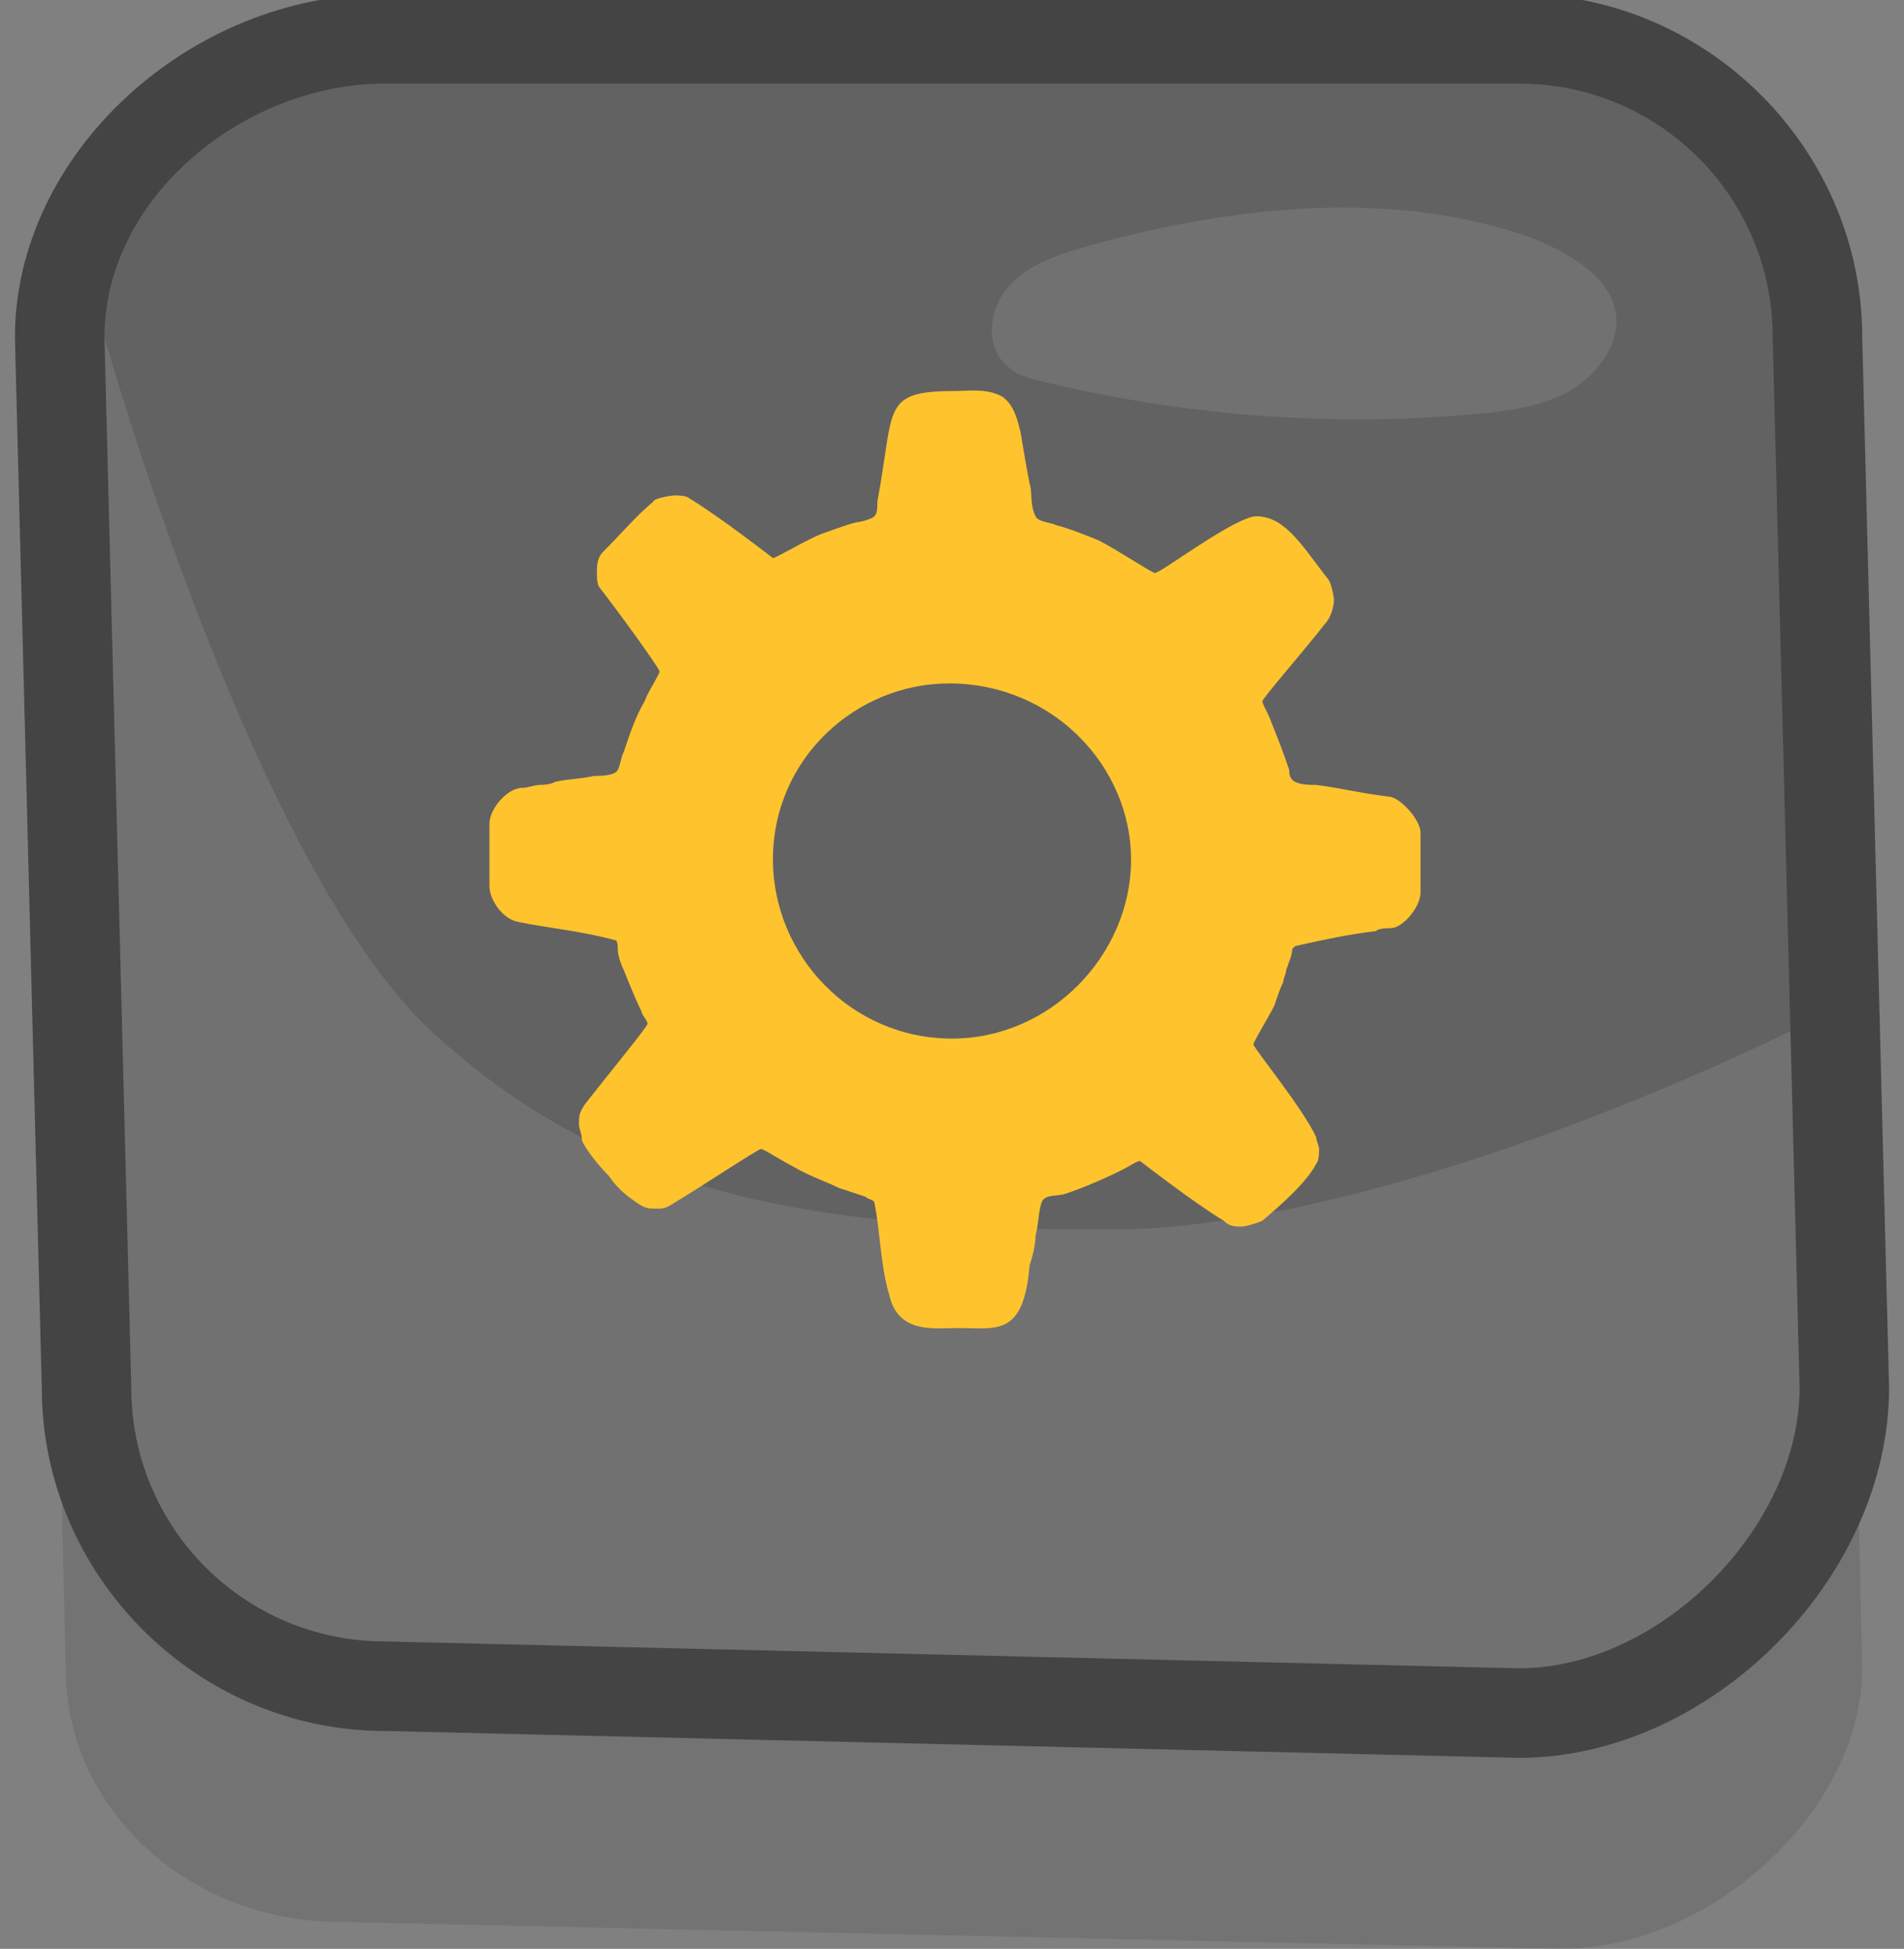
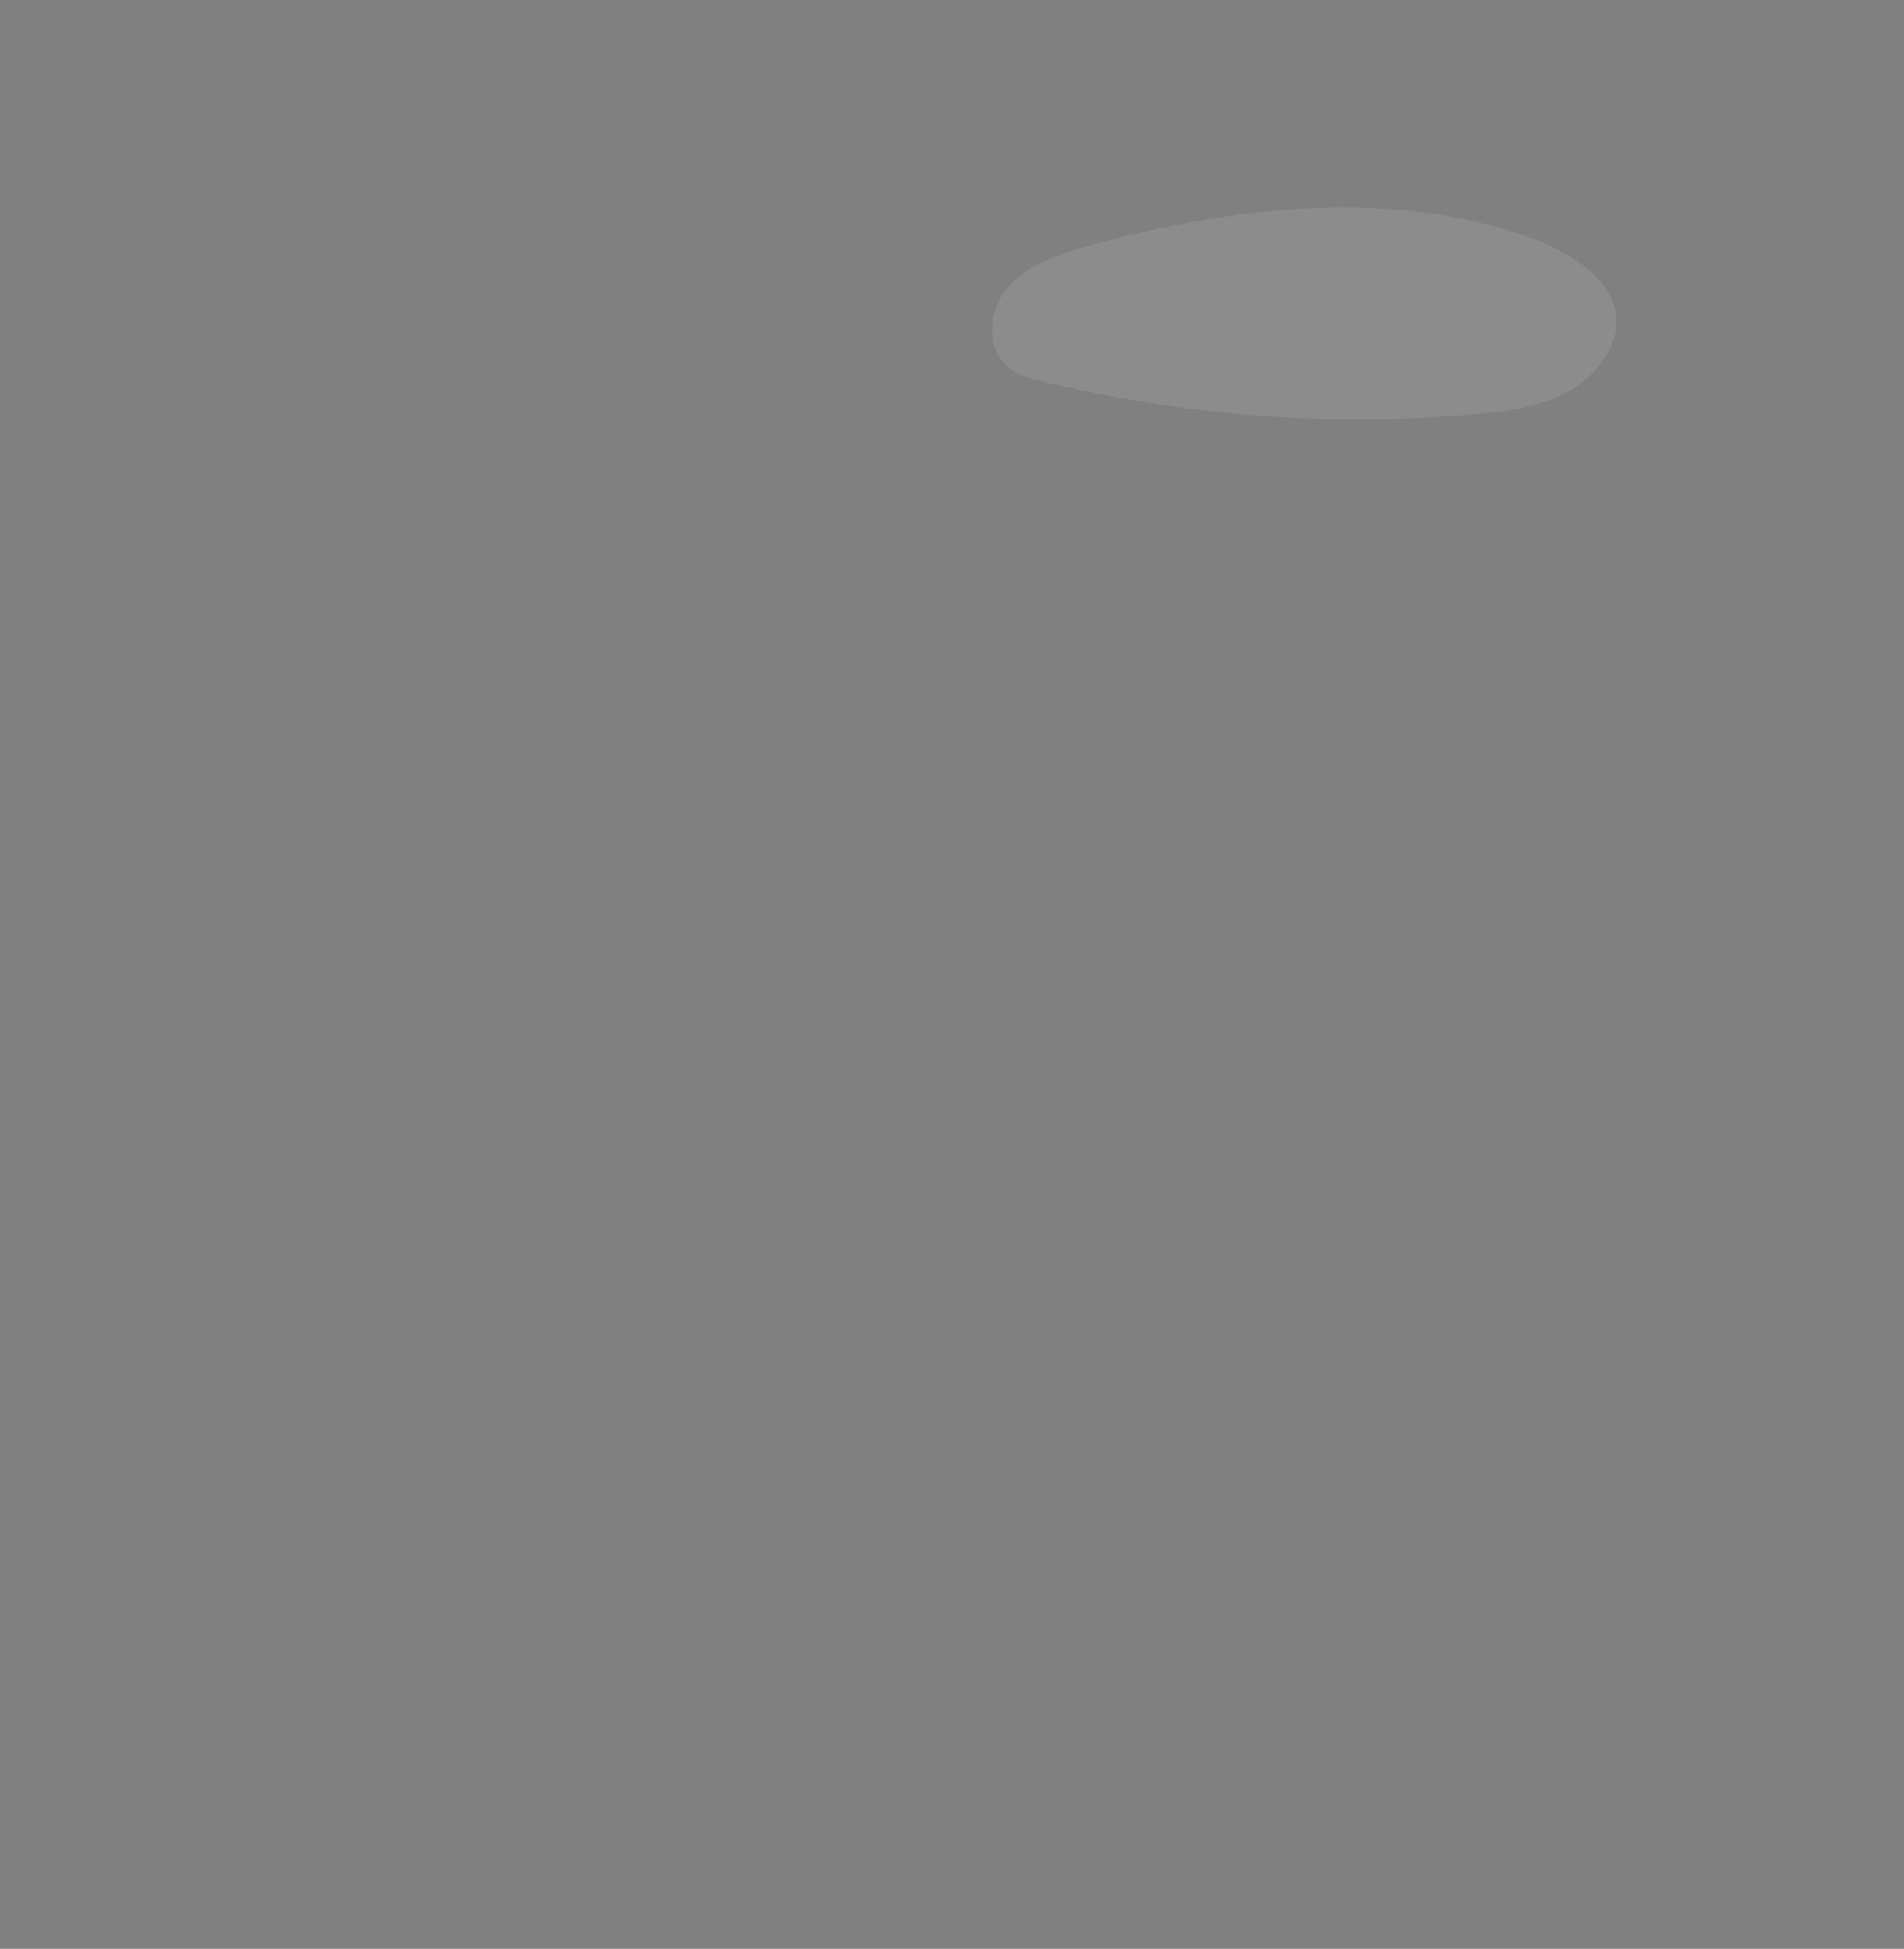
<svg xmlns="http://www.w3.org/2000/svg" xmlns:xlink="http://www.w3.org/1999/xlink" version="1.1" id="Layer_1" x="0px" y="0px" viewBox="0 0 63.8 65.3" style="enable-background:new 0 0 63.8 65.3;" xml:space="preserve">
  <rect x="0" y="0" width="63.8" height="65.3" fill="#808080" stroke="none" />
  <style type="text/css">
	.st0{opacity:0.1;}
	.st1{fill:#626263;}
	.st2{fill:#444444;}
	.st3{opacity:0.1;fill:#FFFFFF;}
	.st4{opacity:0.1;clip-path:url(#SVGID_00000116922987734479911860000016649309111500636043_);fill:#FFFFFF;}
	.st5{fill-rule:evenodd;clip-rule:evenodd;fill:#FFC42D;}
</style>
  <g>
    <g>
      <g class="st0">
-         <path d="M62.4,55.9c0,4.7-5,9.4-10.1,9.4l-40.9-0.9c-5.1,0-9.2-3.8-9.2-8.5L1.4,20.7c0-4.7,5-8.5,10.1-8.5h40.9     c5.1,0,9.2,3.8,9.2,8.5L62.4,55.9z" />
-       </g>
+         </g>
      <g>
-         <path class="st1" d="M12.8,56.6c-5.5,0-10-4.5-10-10L2,11.4C2,6,7.1,1.3,12.9,1.3h38c5.5,0,10,4.5,10,10l0.9,35.2     c0,5.5-5.4,10.9-10.9,10.9L12.8,56.6z" />
-         <path class="st2" d="M50.9,2.8c4.7,0,8.5,3.8,8.5,8.5l0.9,35.2c0,4.7-4.7,9.4-9.4,9.4l-38-0.9c-4.7,0-8.5-3.8-8.5-8.5L3.5,11.3     c0-4.7,4.7-8.5,9.4-8.5L50.9,2.8 M50.9-0.2h-38C6.3-0.2,0.5,5.2,0.5,11.3v0l0,0l0.9,35.2c0,6.3,5.2,11.5,11.5,11.5l38,0.9l0,0h0     c6.4,0,12.4-6,12.4-12.4v0l0,0l-0.9-35.2C62.4,5,57.2-0.2,50.9-0.2L50.9-0.2z" />
-       </g>
+         </g>
      <path class="st3" d="M54.1,10.3c-0.3-1.1-1.5-1.8-2.7-2.3c-4.7-1.7-10-1.1-14.8,0.2c-1,0.3-2.1,0.6-2.8,1.4s-0.8,2.1,0,2.7    c0.3,0.3,0.8,0.4,1.2,0.5c4.6,1.1,9.4,1.5,14.1,1.1c1.2-0.1,2.4-0.2,3.5-0.8C53.6,12.5,54.4,11.4,54.1,10.3z" />
      <g>
        <g>
          <defs>
            <path id="SVGID_1_" d="M60.3,46.5c0,4.7-4.7,9.4-9.4,9.4l-38-0.9c-4.7,0-8.5-3.8-8.5-8.5L3.5,11.3c0-4.7,4.7-8.5,9.4-8.5h38       c4.7,0,8.5,3.8,8.5,8.5L60.3,46.5z" />
          </defs>
          <clipPath id="SVGID_00000119811780600062209370000016096623225814448293_">
            <use xlink:href="#SVGID_1_" style="overflow:visible;" />
          </clipPath>
-           <path style="opacity:0.1;clip-path:url(#SVGID_00000119811780600062209370000016096623225814448293_);fill:#FFFFFF;" d="      M3.5,11.3c0,0,5,17.8,11,23.3c6,5.5,12.8,6.6,22.6,6.6c9.8,0,23.2-6.8,23.2-6.8l1.5,21.4l-7.6,6H11.7L-5.5,51.3L3.5,11.3z" />
        </g>
      </g>
    </g>
-     <path class="st5" d="M37.9,28.8c0,3.2-2.7,6-6,6c-3.4,0-6-2.8-6-6c0-3.4,2.8-5.9,5.9-5.9C35.3,22.9,37.9,25.7,37.9,28.8z    M33.6,13.3c0.4,0.3,0.5,0.8,0.6,1.2c0.1,0.6,0.2,1.2,0.3,1.7c0.1,0.3,0,0.7,0.2,1.1c0.1,0.2,0.5,0.2,0.7,0.3   c0.4,0.1,0.9,0.3,1.4,0.5c0.6,0.3,1.8,1.1,1.9,1.1c0.2,0,2.7-1.9,3.4-1.9c1,0,1.6,1.1,2.4,2.1c0.1,0.1,0.2,0.6,0.2,0.7   c0,0.2-0.1,0.6-0.3,0.8c-0.7,0.9-2.1,2.5-2.1,2.6c0,0.1,0.2,0.4,0.3,0.7c0.2,0.5,0.4,1,0.6,1.6c0,0.1,0,0.3,0.2,0.4   c0.2,0.1,0.5,0.1,0.7,0.1c0.8,0.1,1.6,0.3,2.5,0.4c0.4,0.1,1,0.8,1,1.2v2c0,0.5-0.6,1.2-1,1.2c-0.1,0-0.4,0-0.5,0.1   c-0.9,0.1-1.8,0.3-2.7,0.5c0,0-0.1,0.1-0.1,0.1c0,0.2-0.1,0.4-0.2,0.7c0,0.1-0.1,0.3-0.1,0.4c-0.1,0.2-0.2,0.5-0.3,0.8   C42.5,34.1,42,34.9,42,35c0,0.1,1.7,2.2,2.1,3.1c0,0.1,0.1,0.3,0.1,0.4c0,0.1,0,0.4-0.1,0.5c-0.3,0.6-1.2,1.4-1.8,1.9   c-0.2,0.1-0.6,0.2-0.7,0.2c-0.2,0-0.4,0-0.6-0.2c-1-0.6-2.8-2-2.8-2c-0.1,0-0.4,0.2-0.6,0.3c-0.6,0.3-1.3,0.6-1.9,0.8   c-0.3,0.1-0.7,0-0.8,0.3c-0.1,0.3-0.1,0.7-0.2,1.1c0,0.3-0.1,0.7-0.2,1c-0.2,2.4-1.1,2.1-2.4,2.1c-0.8,0-2,0.2-2.3-1.1   c-0.3-1-0.3-2.1-0.5-3.1c0-0.1-0.2-0.1-0.3-0.2c-0.3-0.1-0.6-0.2-0.9-0.3c-0.4-0.2-1-0.4-1.5-0.7c-0.4-0.2-1-0.6-1.1-0.6   c-0.1,0-1.9,1.2-2.9,1.8c-0.3,0.2-0.4,0.2-0.6,0.2c-0.3,0-0.4,0-0.8-0.3c-0.3-0.2-0.6-0.5-0.8-0.8c-0.3-0.3-0.8-0.9-0.9-1.2   c0-0.2-0.1-0.4-0.1-0.5c0-0.3,0-0.4,0.2-0.7c0.7-0.9,2.1-2.6,2.1-2.7c0-0.1-0.2-0.3-0.2-0.4c-0.2-0.4-0.4-0.9-0.6-1.4   c-0.1-0.2-0.2-0.5-0.2-0.7c0-0.1,0-0.3-0.1-0.3c-1.1-0.3-2.2-0.4-3.2-0.6c-0.6-0.1-1-0.8-1-1.2v-2.1c0-0.5,0.6-1.2,1.1-1.2   c0.2,0,0.4-0.1,0.6-0.1c0.1,0,0.3,0,0.5-0.1c0.4-0.1,0.9-0.1,1.3-0.2c0.2,0,0.7,0,0.8-0.2c0.1-0.2,0.1-0.4,0.2-0.6   c0.2-0.6,0.4-1.2,0.7-1.7c0.1-0.3,0.5-0.9,0.5-1c0-0.1-1.3-1.9-2-2.8c-0.1-0.1-0.1-0.4-0.1-0.5c0-0.2,0-0.5,0.2-0.7   c0.6-0.6,1.1-1.2,1.7-1.7c0-0.1,0.6-0.2,0.7-0.2c0.1,0,0.4,0,0.5,0.1c1,0.6,2.8,2,2.8,2c0.1,0,1.1-0.6,1.6-0.8   c0.3-0.1,0.8-0.3,1.2-0.4c0.1,0,0.5-0.1,0.6-0.2c0.1-0.1,0.1-0.3,0.1-0.5c0.6-3.2,0.1-3.7,2.7-3.7C32.4,13.1,33.1,13,33.6,13.3z" />
  </g>
</svg>